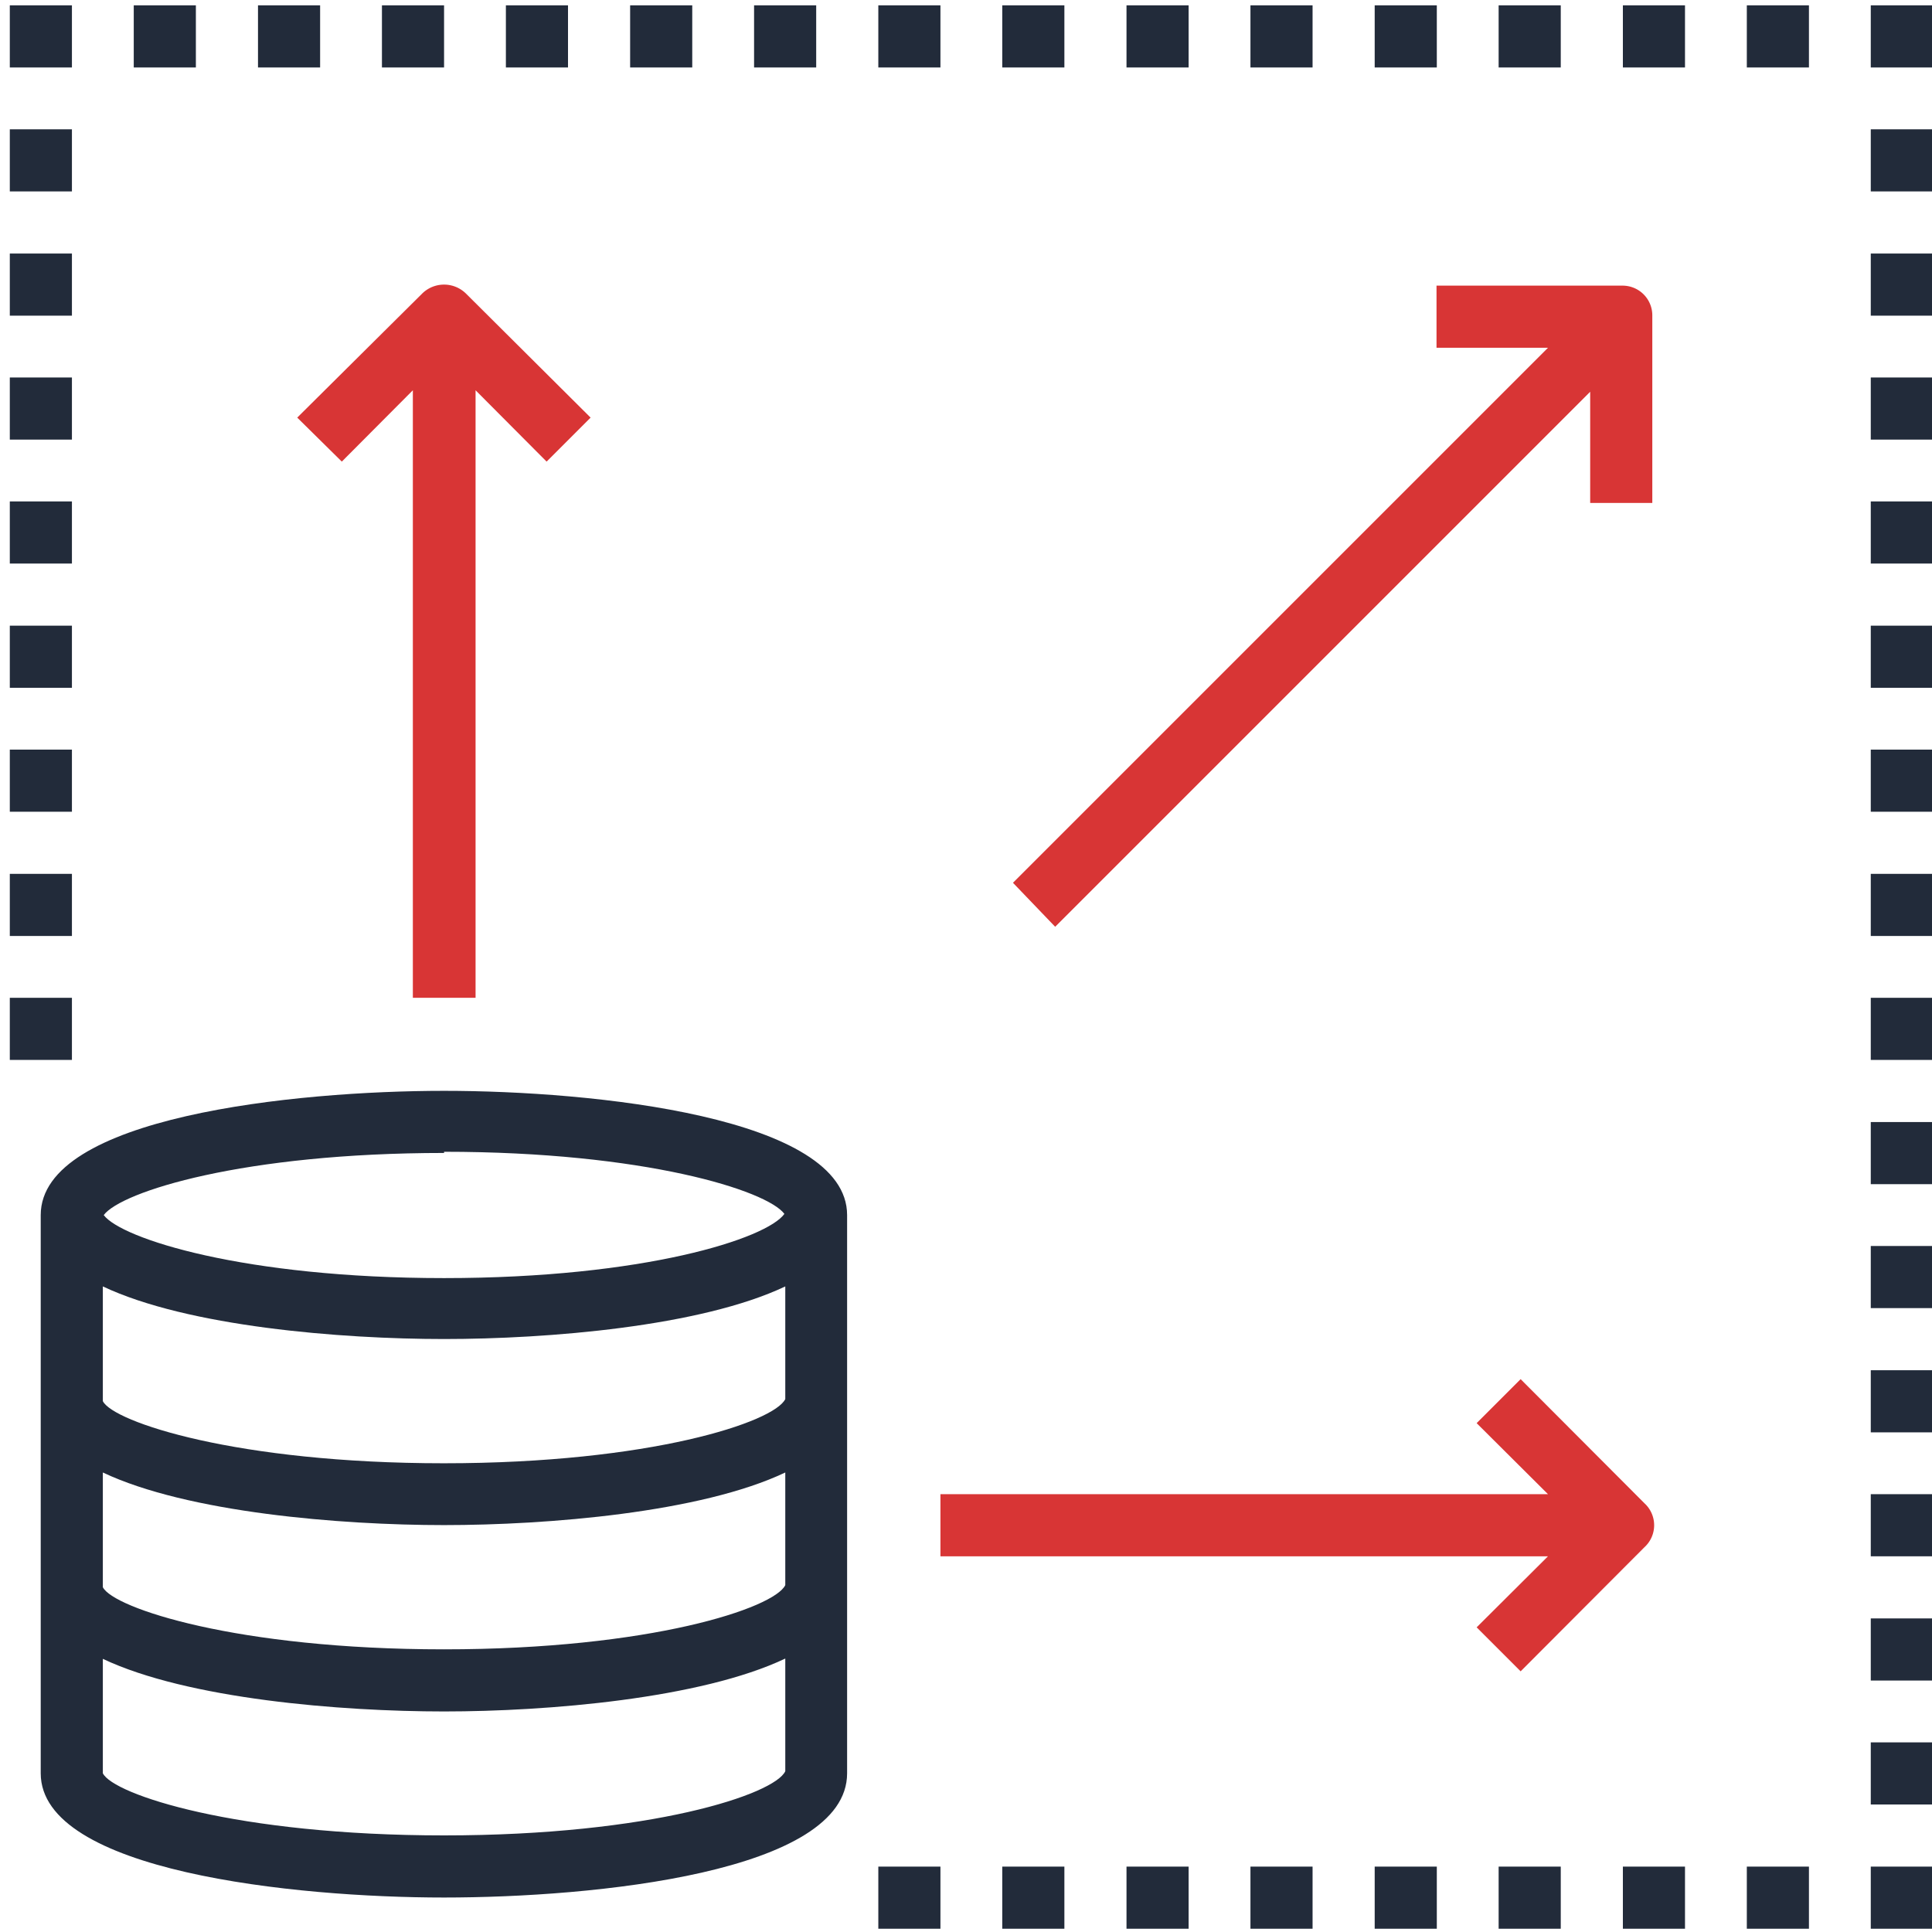
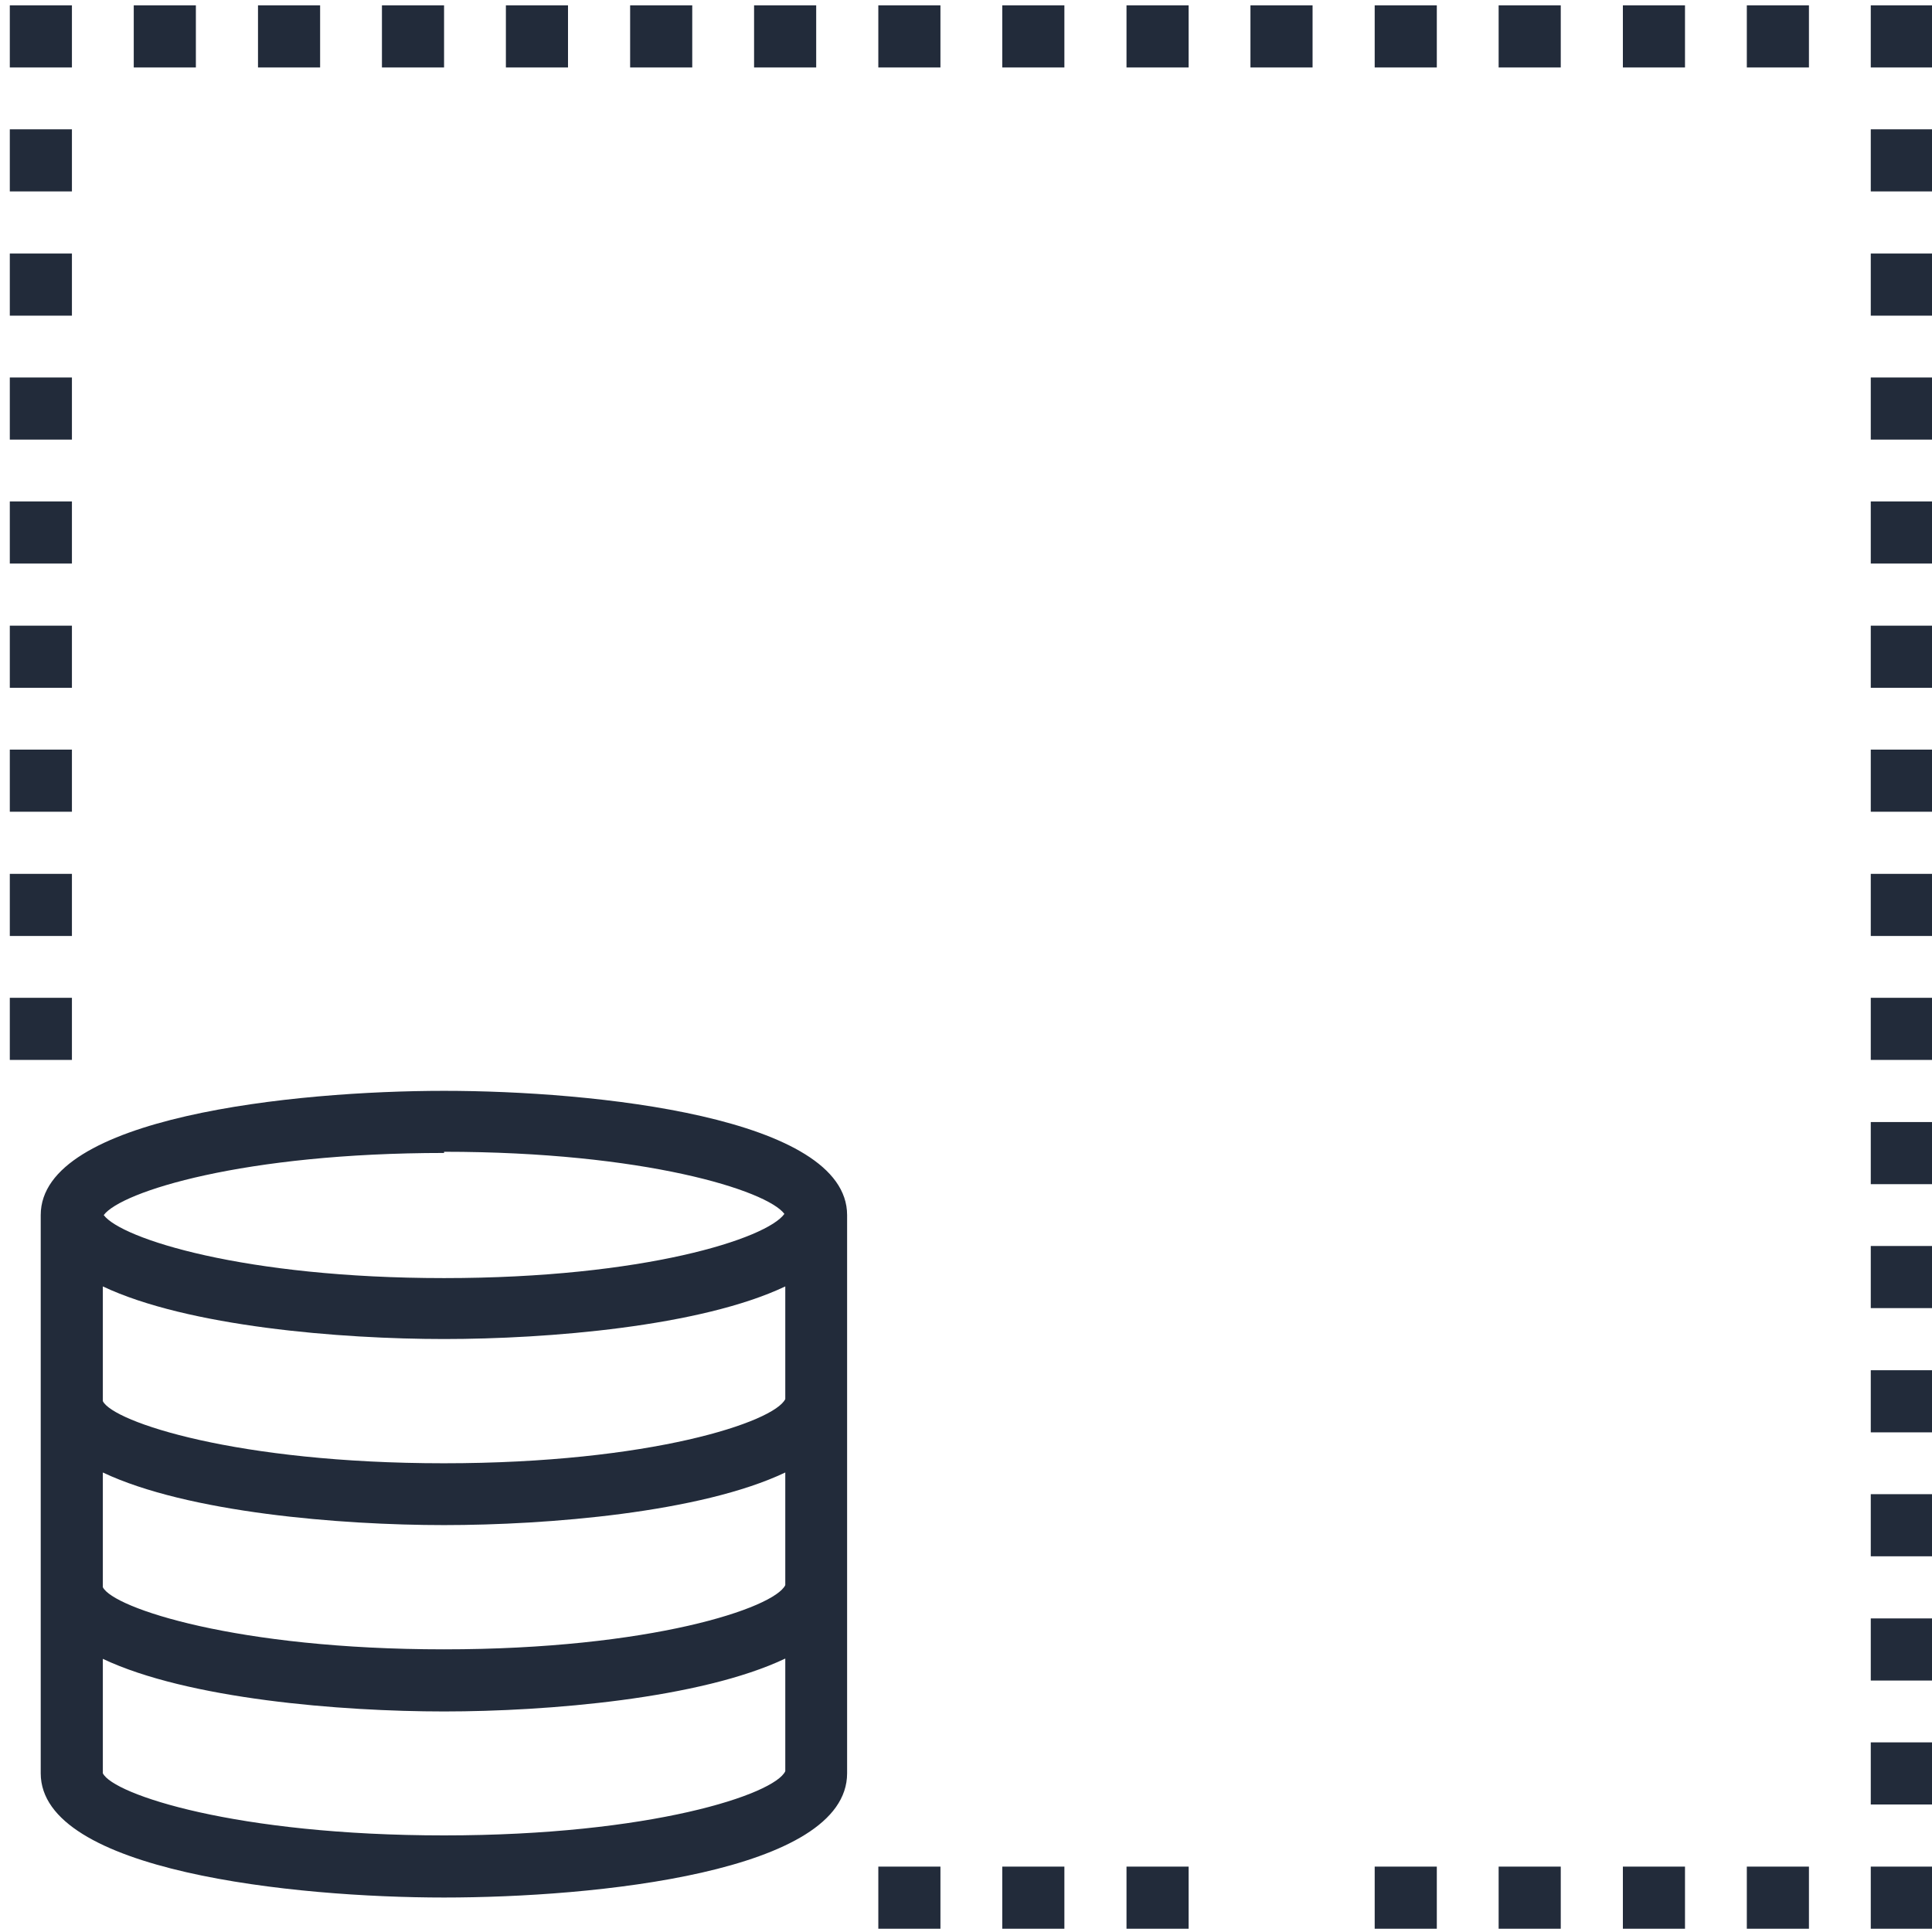
<svg xmlns="http://www.w3.org/2000/svg" id="Layer_1" data-name="Layer 1" width="65" height="65" viewBox="0 0 65 65">
  <defs>
    <style>
      .cls-1 {
        fill: #222b3a;
      }

      .cls-2 {
        fill: #d83535;
      }
    </style>
  </defs>
  <path class="cls-1" d="M1.37,40.88V59.66c0,3.3,8.53,4.18,13.57,4.18S28.5,63,28.5,59.66V40.88c0-3.3-8.52-4.18-13.56-4.18S1.37,37.58,1.37,40.88Zm2.09,2.4c2.85,1.35,8,1.77,11.48,1.77s8.64-.42,11.48-1.77v3.79c-.37.77-4.53,2.16-11.49,2.16S3.81,47.84,3.46,47.14Zm0,6.26c2.85,1.35,8,1.77,11.48,1.77s8.64-.42,11.48-1.77v3.79c-.37.77-4.53,2.16-11.49,2.16S3.81,54.1,3.46,53.4ZM14.94,61.75c-7,0-11.13-1.38-11.48-2.09V55.81c2.85,1.35,8,1.77,11.48,1.77s8.64-.43,11.48-1.78v3.79C26.06,60.37,21.9,61.75,14.94,61.75Zm0-23c6.74,0,10.86,1.3,11.45,2.09C25.8,41.67,21.68,43,14.94,43S4.08,41.67,3.49,40.88C4.08,40.09,8.19,38.79,14.94,38.79Z" />
-   <path class="cls-2" d="M11.5,15.53l2.39-2.4V33.57H16V13.13l2.39,2.4,1.48-1.48L15.68,9.88a1.05,1.05,0,0,0-1.48,0h0L10,14.05Z" />
-   <path class="cls-2" d="M55.33,50.58,51.16,46.4l-1.48,1.48,2.4,2.39H31.64v2.09H52.08l-2.4,2.39,1.48,1.48,4.17-4.18a1,1,0,0,0,0-1.47Z" />
-   <path class="cls-2" d="M35.5,31.18l18-18v3.74h2.09V10.61a1,1,0,0,0-1-1H48.33v2.09h3.75l-18,18Z" />
  <rect class="cls-1" x="29.55" y="62.8" width="2.09" height="2.09" />
  <rect class="cls-1" x="33.72" y="62.8" width="2.09" height="2.09" />
  <rect class="cls-1" x="37.9" y="62.8" width="2.09" height="2.09" />
-   <rect class="cls-1" x="42.07" y="62.8" width="2.09" height="2.09" />
  <rect class="cls-1" x="46.25" y="62.8" width="2.09" height="2.09" />
  <rect class="cls-1" x="50.42" y="62.8" width="2.09" height="2.09" />
  <rect class="cls-1" x="54.6" y="62.8" width="2.09" height="2.09" />
  <rect class="cls-1" x="58.77" y="62.8" width="2.09" height="2.09" />
  <rect class="cls-1" x="62.94" y="62.8" width="2.09" height="2.09" />
  <rect class="cls-1" x="62.94" y="58.62" width="2.09" height="2.09" />
  <rect class="cls-1" x="62.94" y="54.45" width="2.09" height="2.09" />
  <rect class="cls-1" x="62.94" y="50.27" width="2.09" height="2.09" />
  <rect class="cls-1" x="62.94" y="46.1" width="2.09" height="2.09" />
  <rect class="cls-1" x="62.94" y="41.92" width="2.09" height="2.09" />
  <rect class="cls-1" x="62.94" y="37.75" width="2.09" height="2.09" />
  <rect class="cls-1" x="62.94" y="33.57" width="2.09" height="2.09" />
  <rect class="cls-1" x="62.94" y="29.4" width="2.09" height="2.09" />
  <rect class="cls-1" x="62.94" y="25.22" width="2.09" height="2.09" />
  <rect class="cls-1" x="62.94" y="21.05" width="2.09" height="2.09" />
  <rect class="cls-1" x="62.94" y="16.87" width="2.09" height="2.09" />
  <rect class="cls-1" x="62.94" y="12.7" width="2.09" height="2.09" />
  <rect class="cls-1" x="62.94" y="8.53" width="2.09" height="2.09" />
  <rect class="cls-1" x="62.94" y="4.35" width="2.09" height="2.09" />
  <rect class="cls-1" x="62.94" y="0.18" width="2.09" height="2.09" />
  <rect class="cls-1" x="58.77" y="0.18" width="2.09" height="2.09" />
  <rect class="cls-1" x="54.6" y="0.18" width="2.09" height="2.09" />
  <rect class="cls-1" x="50.42" y="0.18" width="2.09" height="2.09" />
  <rect class="cls-1" x="46.25" y="0.18" width="2.09" height="2.09" />
  <rect class="cls-1" x="42.07" y="0.18" width="2.09" height="2.09" />
  <rect class="cls-1" x="37.9" y="0.18" width="2.09" height="2.09" />
  <rect class="cls-1" x="33.72" y="0.18" width="2.09" height="2.09" />
  <rect class="cls-1" x="29.55" y="0.18" width="2.09" height="2.09" />
  <rect class="cls-1" x="25.37" y="0.18" width="2.09" height="2.09" />
  <rect class="cls-1" x="21.2" y="0.18" width="2.09" height="2.09" />
  <rect class="cls-1" x="17.02" y="0.18" width="2.09" height="2.09" />
  <rect class="cls-1" x="12.85" y="0.18" width="2.09" height="2.09" />
  <rect class="cls-1" x="8.68" y="0.18" width="2.09" height="2.09" />
  <rect class="cls-1" x="4.5" y="0.18" width="2.09" height="2.09" />
  <rect class="cls-1" x="0.33" y="0.18" width="2.09" height="2.09" />
  <rect class="cls-1" x="0.33" y="4.35" width="2.09" height="2.09" />
  <rect class="cls-1" x="0.33" y="8.53" width="2.09" height="2.09" />
  <rect class="cls-1" x="0.33" y="12.7" width="2.09" height="2.09" />
  <rect class="cls-1" x="0.33" y="16.87" width="2.09" height="2.09" />
  <rect class="cls-1" x="0.33" y="21.05" width="2.09" height="2.09" />
  <rect class="cls-1" x="0.33" y="25.22" width="2.09" height="2.09" />
  <rect class="cls-1" x="0.33" y="29.4" width="2.09" height="2.09" />
  <rect class="cls-1" x="0.33" y="33.57" width="2.09" height="2.09" />
</svg>